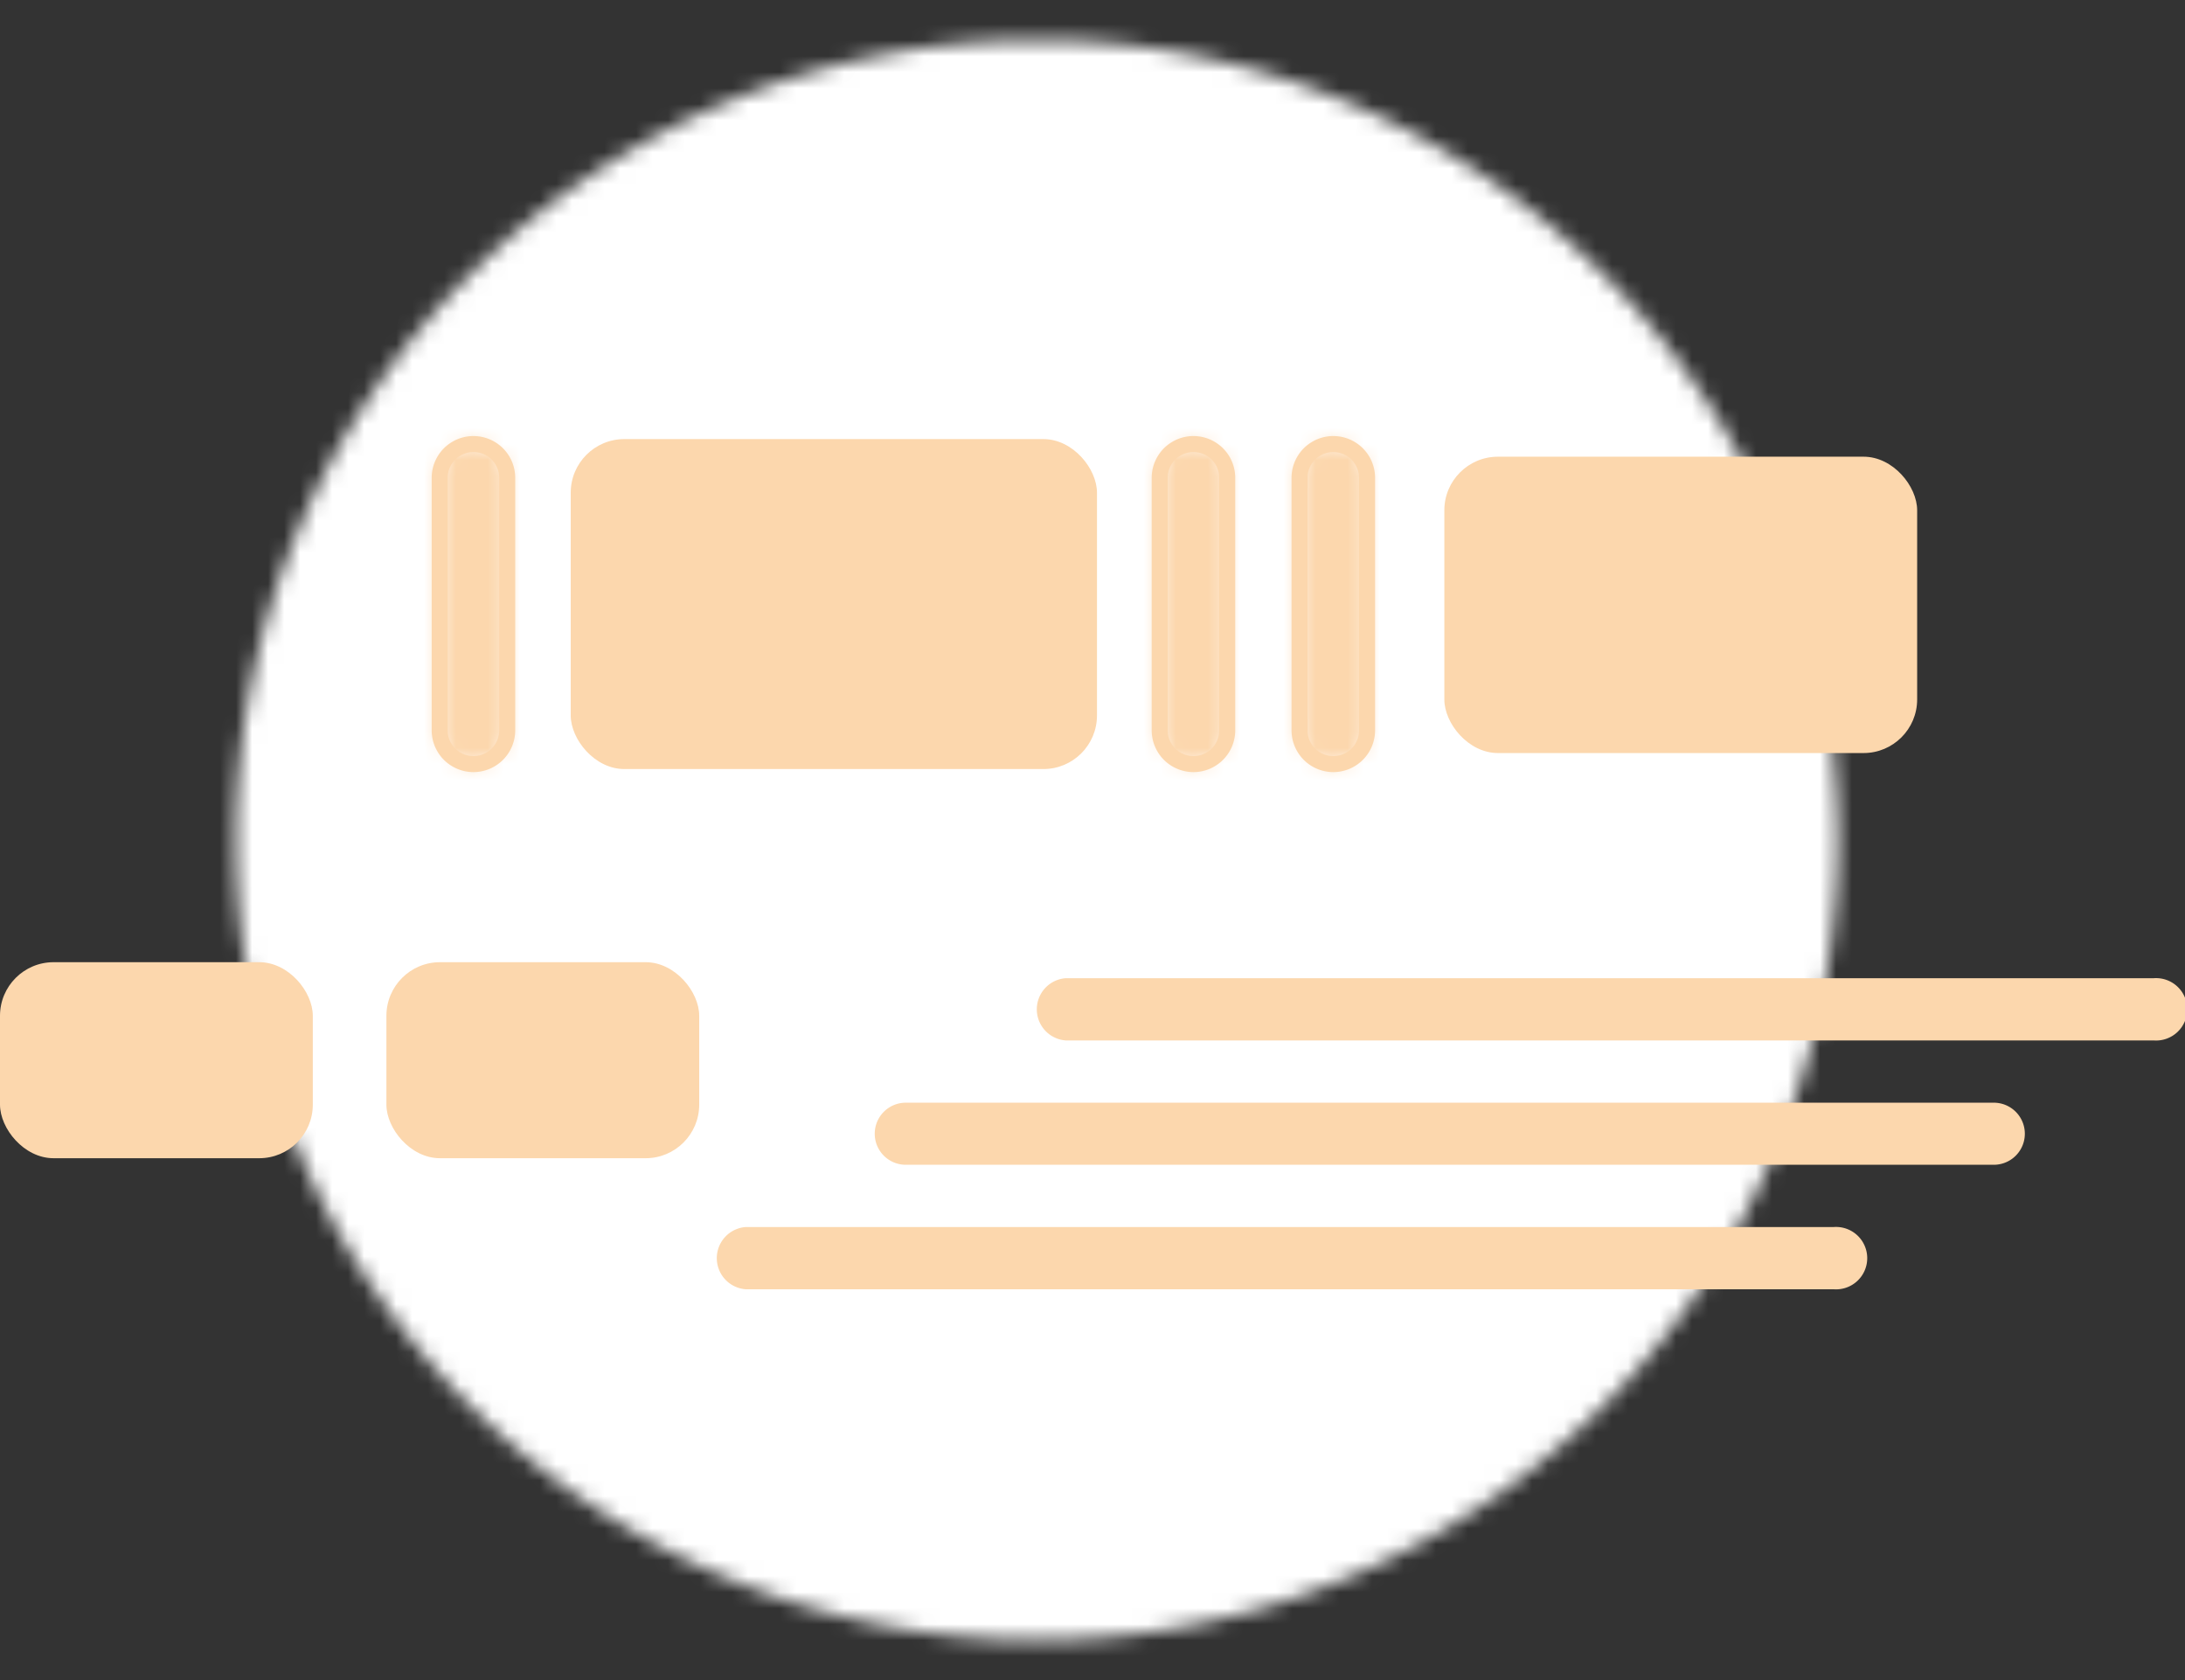
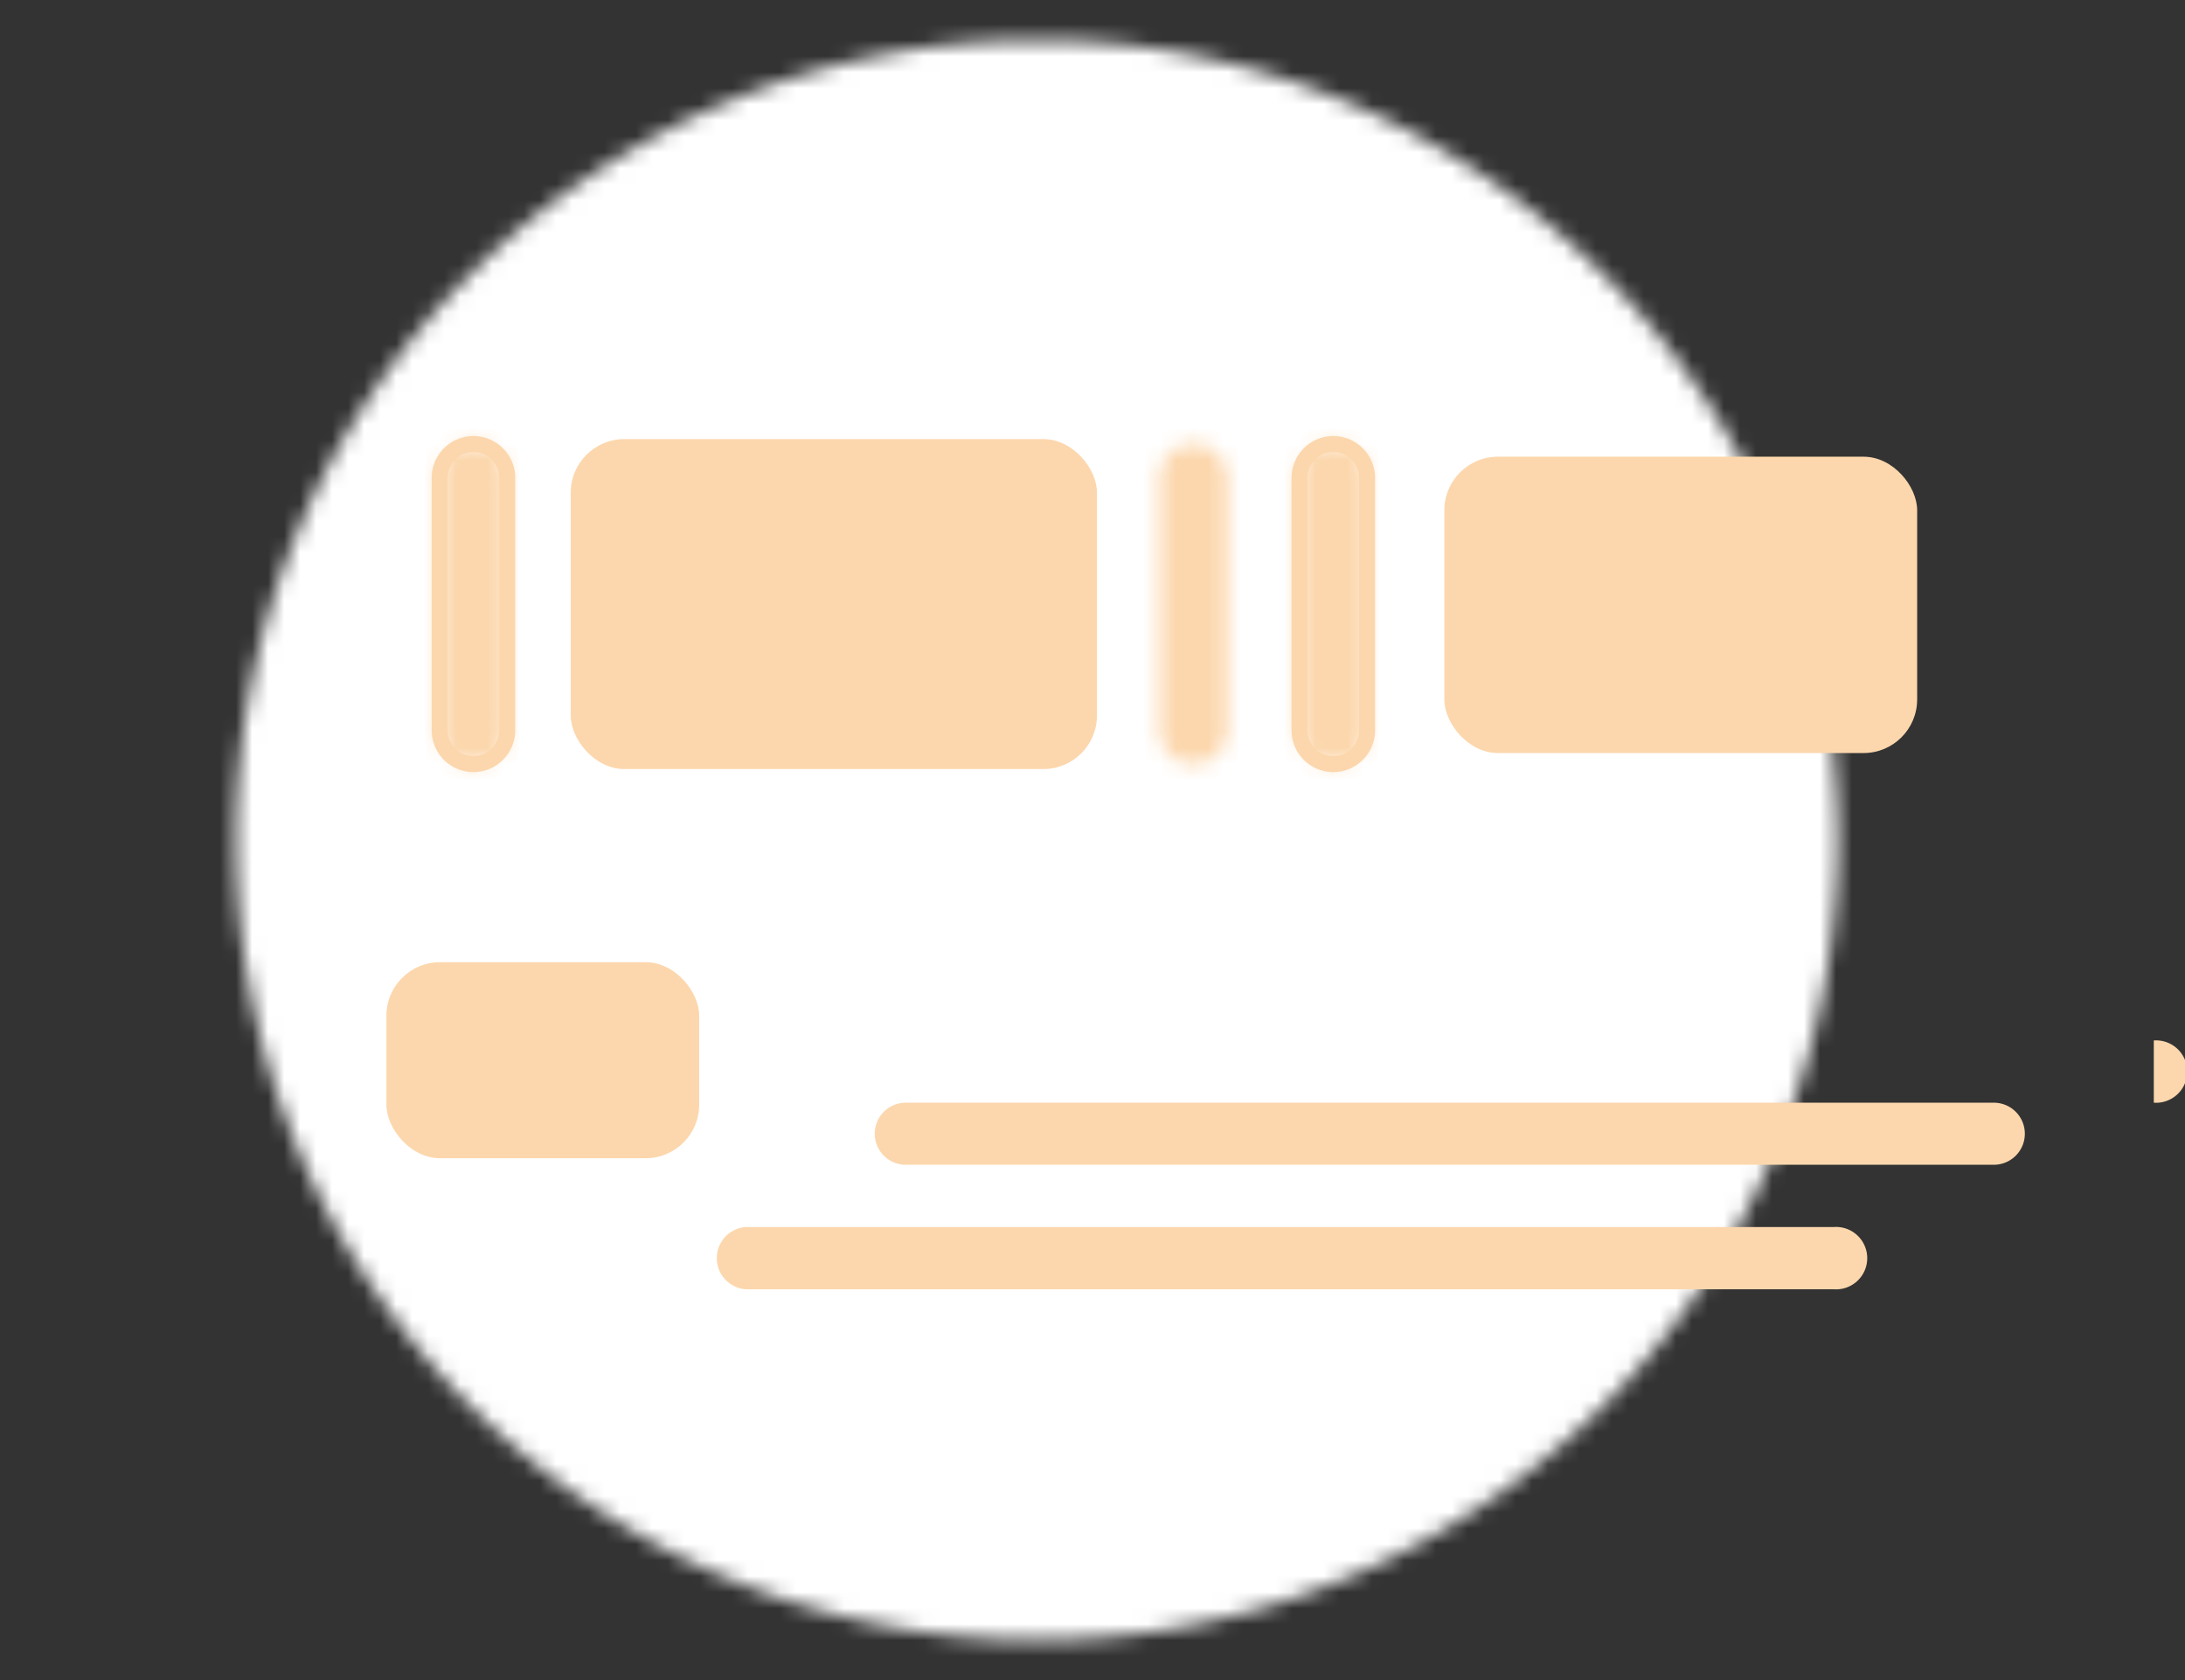
<svg xmlns="http://www.w3.org/2000/svg" id="Layer_1" data-name="Layer 1" viewBox="0 0 136.56 105">
  <rect x="0" y="0" width="136.56" height="105" fill="#333333" stroke="none" />
  <defs>
    <style>.cls-1{fill:#fff;}.cls-1,.cls-3{fill-rule:evenodd;}.cls-2{mask:url(#mask);}.cls-3,.cls-7{fill:#fcd7ad;}.cls-4{mask:url(#mask-2-2);}.cls-5{mask:url(#mask-3);}.cls-6{mask:url(#mask-4);}</style>
    <mask id="mask" x="12.25" y="0" width="105" height="105" maskUnits="userSpaceOnUse">
      <g transform="translate(-4.12 2.5)">
        <g id="mask-2">
          <path id="path-1" class="cls-1" d="M68.65,0A50,50,0,0,0,18.86,49.79V50a50,50,0,0,0,49.79,50h.24A50,50,0,0,0,69.08,0Z" />
        </g>
      </g>
    </mask>
    <mask id="mask-2-2" x="78.72" y="25.25" width="9.22" height="25" maskUnits="userSpaceOnUse">
      <g transform="translate(-4.12 2.5)">
        <g id="mask-10">
          <path id="path-9" class="cls-1" d="M85.34,27.36V43.14a2.11,2.11,0,0,0,4.22,0V27.36a2.11,2.11,0,1,0-4.22,0Z" />
        </g>
      </g>
    </mask>
    <mask id="mask-3" x="69.99" y="25.25" width="9.22" height="25" maskUnits="userSpaceOnUse">
      <g transform="translate(-4.12 2.5)">
        <g id="mask-12">
          <path id="path-11" class="cls-1" d="M76.6,27.36V43.14a2.11,2.11,0,0,0,4.22,0V27.36a2.11,2.11,0,1,0-4.22,0Z" />
        </g>
      </g>
    </mask>
    <mask id="mask-4" x="24.99" y="25.25" width="9.22" height="25" maskUnits="userSpaceOnUse">
      <g transform="translate(-4.12 2.5)">
        <g id="mask-14">
          <path id="path-13" class="cls-1" d="M31.6,27.36V43.14a2.11,2.11,0,0,0,4.22,0V27.36a2.11,2.11,0,0,0-4.22,0Z" />
        </g>
      </g>
    </mask>
  </defs>
  <title>svg4</title>
  <g id="sales_page_all" data-name="sales page all">
    <g id="Group-118">
      <g id="Group-3">
        <g class="cls-2">
          <polygon id="Fill-1" class="cls-1" points="12.25 105 117.25 105 117.25 0 12.25 0 12.25 105" />
        </g>
      </g>
      <g id="Page-1-Copy-39">
        <g id="Group-14">
-           <path id="Fill-4" class="cls-3" d="M138.73,62.52h-68a1.95,1.95,0,0,1,0-3.89h68a1.95,1.95,0,1,1,0,3.89" transform="translate(-4.12 2.5)" />
+           <path id="Fill-4" class="cls-3" d="M138.73,62.52h-68h68a1.95,1.95,0,1,1,0,3.89" transform="translate(-4.12 2.5)" />
          <path id="Fill-6" class="cls-3" d="M128.73,70.29h-68a1.94,1.94,0,1,1,0-3.88h68a1.94,1.94,0,1,1,0,3.88" transform="translate(-4.12 2.5)" />
          <path id="Fill-8" class="cls-3" d="M118.73,78.07h-68a1.95,1.95,0,0,1,0-3.89h68a1.95,1.95,0,1,1,0,3.89" transform="translate(-4.12 2.5)" />
        </g>
        <g id="Group-32">
          <g class="cls-4">
            <polygon id="Fill-30" class="cls-3" points="78.72 50.25 87.94 50.25 87.94 25.25 78.72 25.25 78.72 50.25" />
          </g>
        </g>
        <path id="Fill-33" class="cls-3" d="M87.45,25.75a1.61,1.61,0,0,0-1.61,1.61V43.14a1.61,1.61,0,0,0,3.22,0V27.36a1.62,1.62,0,0,0-1.61-1.61m0,20a2.61,2.61,0,0,1-2.61-2.61V27.36a2.61,2.61,0,1,1,5.22,0V43.14a2.61,2.61,0,0,1-2.61,2.61" transform="translate(-4.12 2.5)" />
        <g id="Group-37">
          <g class="cls-5">
            <polygon id="Fill-35" class="cls-3" points="69.99 50.25 79.2 50.25 79.2 25.25 69.99 25.25 69.99 50.25" />
          </g>
        </g>
-         <path id="Fill-38" class="cls-3" d="M78.71,25.75a1.61,1.61,0,0,0-1.61,1.61V43.14a1.61,1.61,0,0,0,3.22,0V27.36a1.61,1.61,0,0,0-1.61-1.61m0,20a2.61,2.61,0,0,1-2.61-2.61V27.36a2.61,2.61,0,1,1,5.22,0V43.14a2.61,2.61,0,0,1-2.61,2.61" transform="translate(-4.12 2.5)" />
        <g id="Group-42">
          <g class="cls-6">
            <polygon id="Fill-40" class="cls-3" points="24.99 50.25 34.2 50.25 34.2 25.25 24.99 25.25 24.99 50.25" />
          </g>
        </g>
        <path id="Fill-43" class="cls-3" d="M33.71,25.75a1.61,1.61,0,0,0-1.61,1.61V43.14a1.61,1.61,0,0,0,3.22,0V27.36a1.61,1.61,0,0,0-1.61-1.61m0,20a2.61,2.61,0,0,1-2.61-2.61V27.36a2.61,2.61,0,0,1,5.22,0V43.14a2.61,2.61,0,0,1-2.61,2.61" transform="translate(-4.12 2.5)" />
        <rect class="cls-7" x="35.67" y="27.44" width="32.89" height="20.62" rx="3.35" />
        <rect class="cls-7" x="24.15" y="60.13" width="19.55" height="12.25" rx="3.35" />
-         <rect class="cls-7" y="60.13" width="19.55" height="12.25" rx="3.35" />
        <rect class="cls-7" x="90.27" y="28.54" width="29.55" height="18.52" rx="3.35" />
      </g>
    </g>
  </g>
</svg>